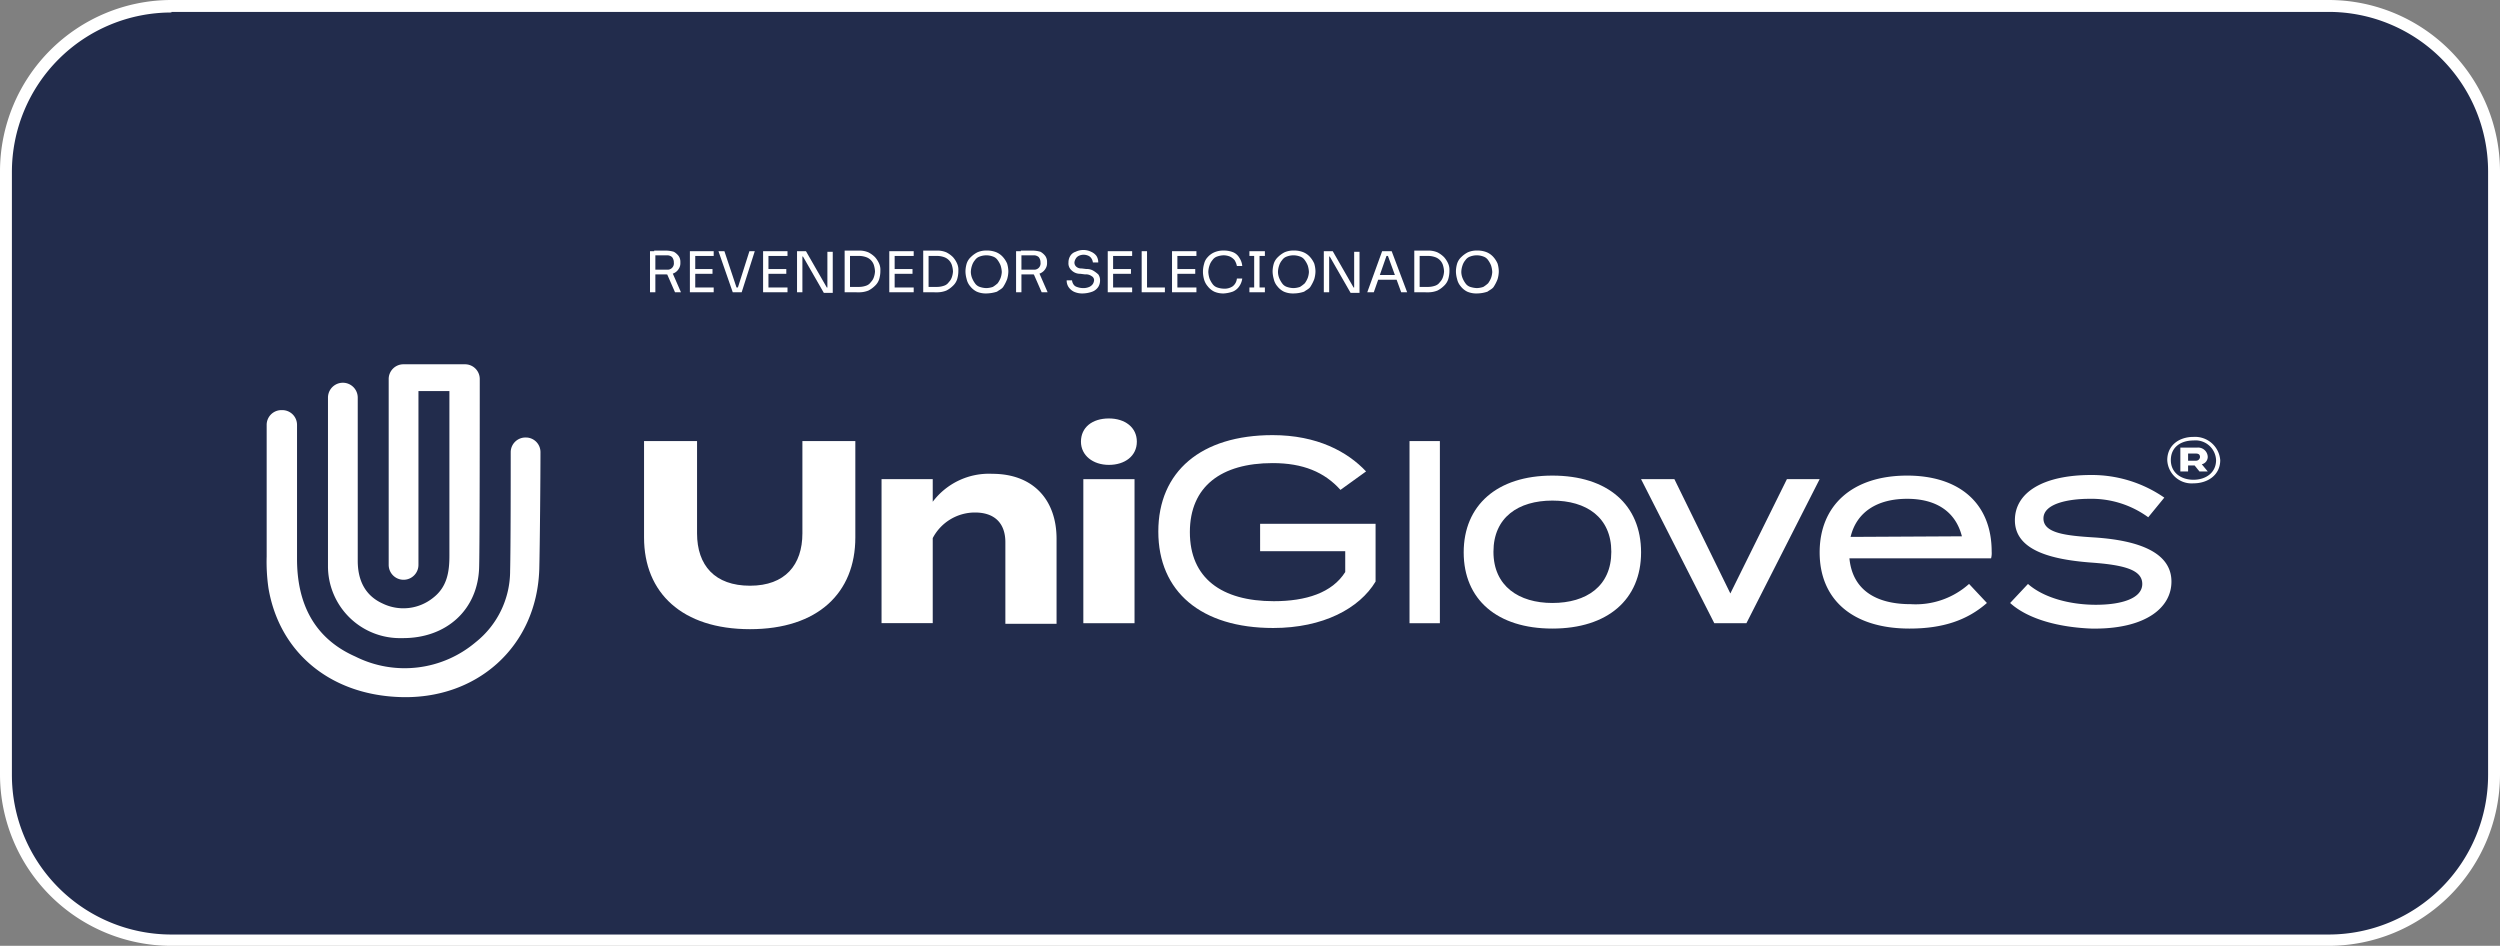
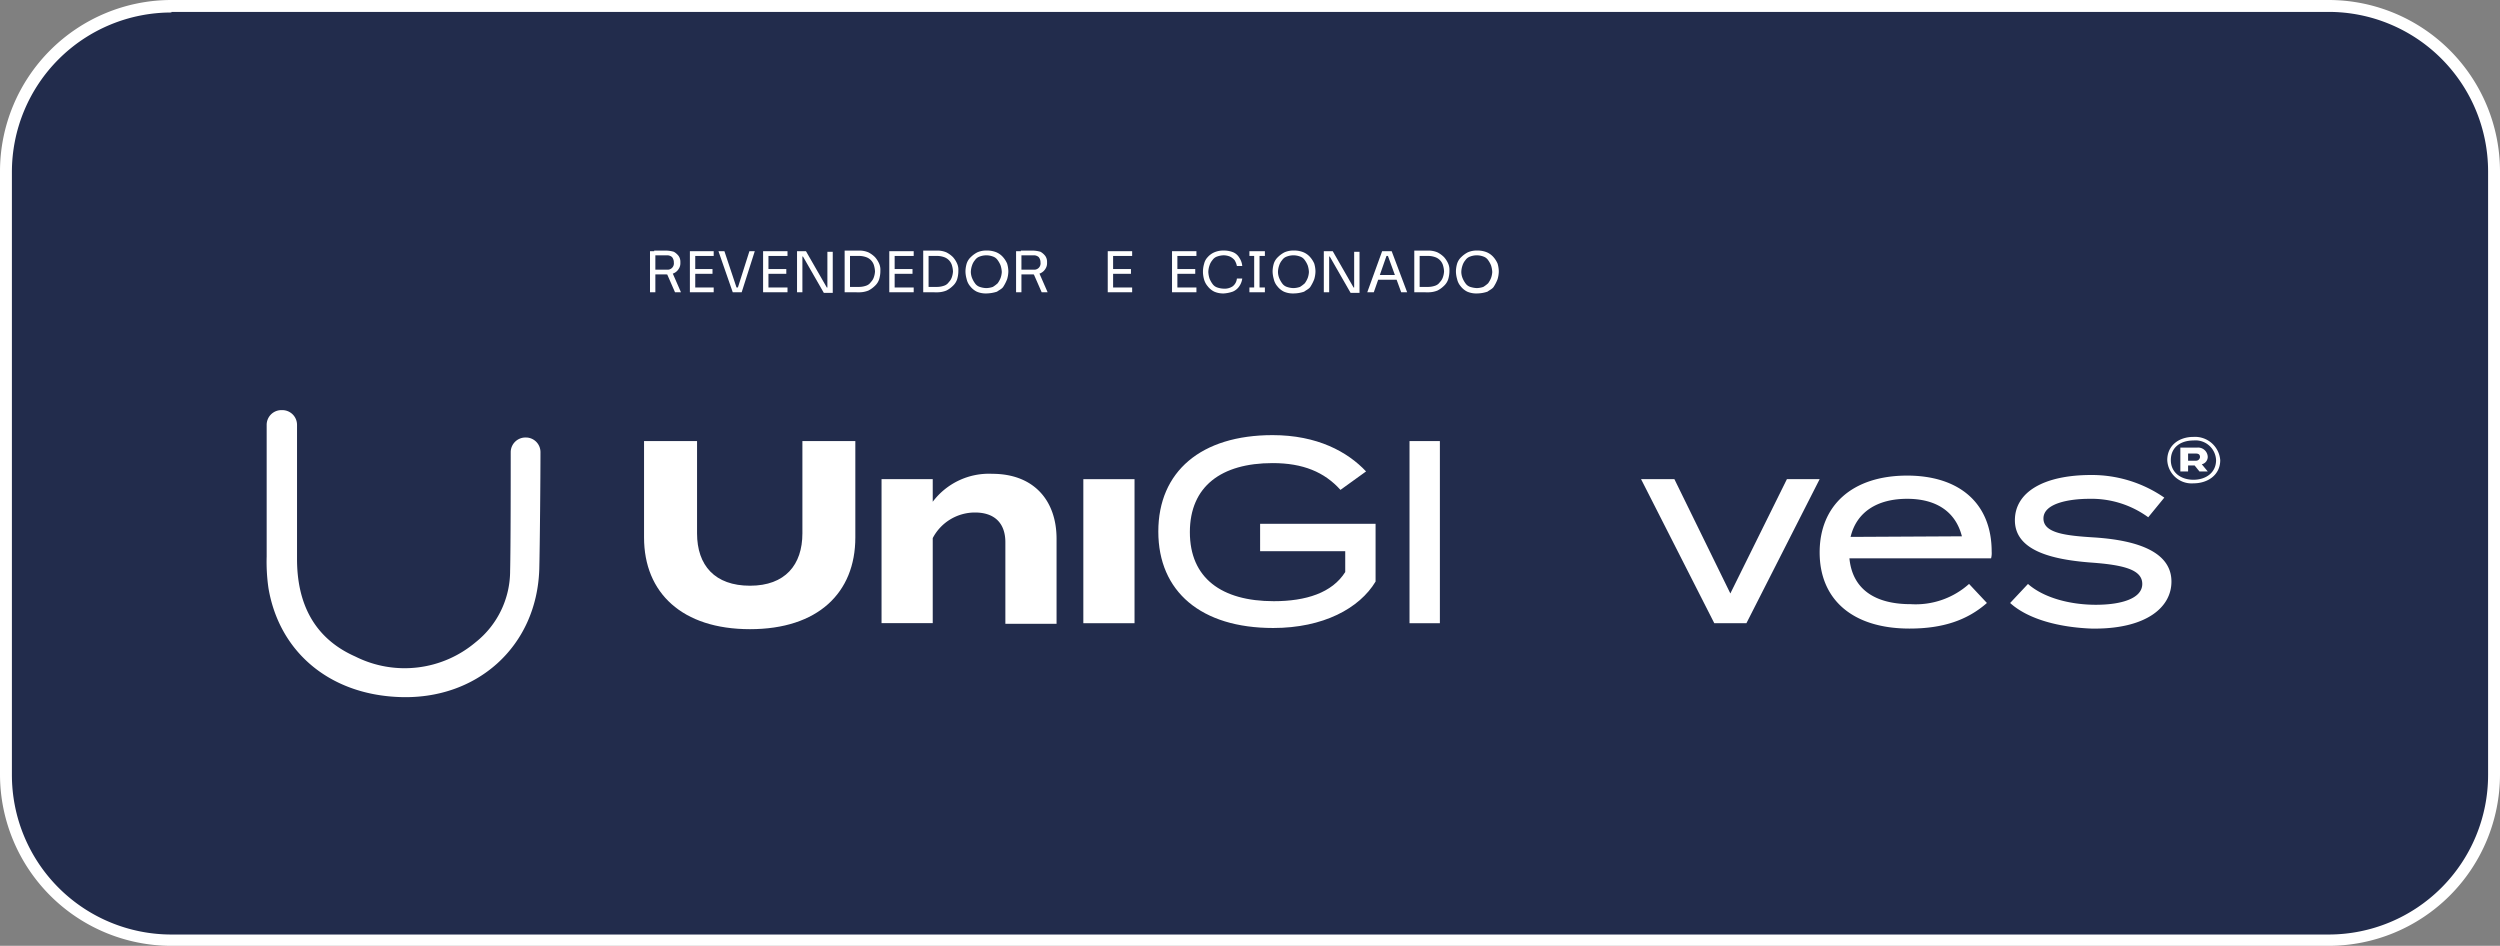
<svg xmlns="http://www.w3.org/2000/svg" height="132" viewBox="0 0 348.899 132" width="348.899">
  <rect x="0" y="0" width="348.899" height="132" fill="#808080" stroke="none" />
  <path d="m1075.143 591.839h-301.049a23.1 23.1 0 0 1 -23.094-23.094v-84.151a23.1 23.1 0 0 1 23.094-23.094h301.05a23.1 23.1 0 0 1 23.094 23.094v84.151a23.1 23.1 0 0 1 -23.095 23.094z" fill="#222c4c" transform="translate(-750.169 -460.669)" />
  <g fill="#fff">
    <path d="m1074.974 592.5h-301.05a23.931 23.931 0 0 1 -23.924-23.924v-84.152a23.931 23.931 0 0 1 23.924-23.924h301.05a23.931 23.931 0 0 1 23.925 23.924v84.151a23.931 23.931 0 0 1 -23.925 23.925zm-301.05-130.256a22.264 22.264 0 0 0 -22.263 22.263v84.151a22.264 22.264 0 0 0 22.263 22.263h301.05a22.264 22.264 0 0 0 22.263-22.263v-84.234a22.264 22.264 0 0 0 -22.263-22.263h-301.05z" transform="translate(-750 -460.5)" />
    <path d="m880.3 547.476c0 4.4-2.409 7.31-7.31 7.31s-7.393-2.824-7.393-7.31v-12.876h-7.397v13.458c0 7.726 5.317 12.793 14.787 12.793s14.7-5.067 14.7-12.793v-13.458h-7.387z" transform="translate(-768.317 -473.044)" />
    <path d="m913.551 540.1a9.809 9.809 0 0 0 -8.307 3.9v-3.157h-7.144v20.1h7.144v-11.871a6.645 6.645 0 0 1 5.9-3.572c2.741 0 4.237 1.5 4.237 4.154v11.381h7.144v-11.88c-.002-5.317-3.159-9.055-8.974-9.055z" transform="translate(-775.072 -473.975)" />
    <path d="m151.19 66.872h7.144v20.103h-7.144z" />
-     <path d="m935.5 530.8c-2.326 0-3.9 1.246-3.9 3.24 0 1.911 1.661 3.24 3.9 3.24s3.9-1.246 3.9-3.24-1.653-3.24-3.9-3.24z" transform="translate(-780.743 -472.401)" />
    <path d="m958.805 549.8h11.879v2.907c-1.828 2.907-5.483 4.07-9.969 4.07-7.31 0-11.713-3.24-11.713-9.636s4.4-9.636 11.547-9.636c4.237 0 7.227 1.246 9.47 3.738l3.572-2.575c-2.575-2.741-6.812-5.067-13.042-5.067-9.969 0-15.95 5.067-15.95 13.458s5.981 13.458 16.033 13.458c6.978 0 12.045-2.741 14.288-6.479v-8.058h-16.115z" transform="translate(-782.944 -472.875)" />
    <path d="m196.712 61.556h4.237v25.42h-4.237z" />
-     <path d="m1008.278 540.4c-7.726 0-12.378 4.154-12.378 10.716s4.652 10.633 12.378 10.633 12.378-4.07 12.378-10.633c-.001-6.646-4.656-10.716-12.378-10.716zm0 17.777c-4.652 0-8.224-2.326-8.224-7.144s3.489-7.144 8.224-7.144 8.224 2.326 8.224 7.144-3.489 7.144-8.224 7.144z" transform="translate(-791.628 -474.026)" />
    <path d="m1046.052 541-7.892 15.95-7.808-15.95h-4.652l10.218 20.1h4.486l10.218-20.1z" transform="translate(-796.673 -474.128)" />
    <path d="m1067.911 540.4c-7.642 0-12.211 4.154-12.211 10.716s4.569 10.633 12.544 10.633c4.652 0 8.058-1.163 10.8-3.572l-2.492-2.658a11.168 11.168 0 0 1 -8.141 2.824c-4.984 0-8.141-2.077-8.556-6.4h19.771a2.839 2.839 0 0 0 .083-.914c-.001-6.891-4.653-10.629-11.798-10.629zm-7.892 8.556c.831-3.489 3.738-5.317 7.892-5.317 3.9 0 6.729 1.661 7.642 5.234z" transform="translate(-801.751 -474.026)" />
    <path d="m1099.579 549.022c-4.071-.249-7.227-.582-7.227-2.658 0-2.16 3.738-2.741 6.4-2.741a13.45 13.45 0 0 1 8.224 2.575l2.243-2.741a17.775 17.775 0 0 0 -10.219-3.157c-6.646 0-10.633 2.409-10.633 6.313 0 4.237 5.151 5.483 10.55 5.9 4.652.332 7.227 1 7.227 2.991s-2.824 2.907-6.48 2.907-7.31-1-9.47-2.907l-2.492 2.658c2.575 2.326 6.978 3.406 11.381 3.572h.748c6.812-.083 10.384-2.907 10.384-6.563-.003-4.071-4.572-5.733-10.636-6.149z" transform="translate(-807.169 -474.009)" />
    <path d="m1120.121 536.946a1.346 1.346 0 0 0 -1.5-1.246h-2.321v3.323h1.08v-.831h.914l.665.831h1.163l-.831-1a1.055 1.055 0 0 0 .83-1.077zm-1.661.581h-1.08v-1h1.08c.415 0 .582.166.582.5a.556.556 0 0 1 -.582.501z" transform="translate(-812.011 -473.23)" />
    <path d="m1117.755 533.9c-1.994 0-3.655 1.163-3.655 3.24a3.4 3.4 0 0 0 3.655 3.24c1.994 0 3.738-1.163 3.738-3.24a3.524 3.524 0 0 0 -3.738-3.24zm0 5.981c-1.745 0-3.157-1-3.157-2.741 0-1.828 1.412-2.741 3.157-2.741a2.872 2.872 0 0 1 3.157 2.741c0 1.744-1.412 2.741-3.157 2.741z" transform="translate(-811.638 -472.926)" />
-     <path d="m815.4 559.913c6.23.083 10.716-3.987 10.8-10.052.083-3.157.083-22.928.083-26.084a2.057 2.057 0 0 0 -2.077-2.077h-8.556a2.057 2.057 0 0 0 -2.077 2.077v25.918a2.077 2.077 0 1 0 4.154 0v-24.257h4.32v23.011c0 2.243-.332 4.32-2.243 5.815a6.62 6.62 0 0 1 -7.061.831c-2.575-1.163-3.489-3.406-3.489-5.981v-1.744-21.018a2.077 2.077 0 1 0 -4.154 0v23.509a10.038 10.038 0 0 0 10.3 10.052z" transform="translate(-759.328 -470.86)" />
    <path d="m831.019 533.221h-.083a2.057 2.057 0 0 0 -2.077 2.077c0 3.323 0 13.208-.083 16.531a12.717 12.717 0 0 1 -4.818 9.969 15.347 15.347 0 0 1 -16.78 1.994c-5.815-2.575-8.141-7.476-8.141-13.624v-18.691a2.057 2.057 0 0 0 -2.077-2.077h-.083a2.057 2.057 0 0 0 -2.077 2.077v18.359a25.615 25.615 0 0 0 .249 4.4c1.5 8.889 8.473 14.787 18.109 15.2 10.882.5 19.356-6.978 19.688-17.86.083-3.24.166-13.042.166-16.282a2.04 2.04 0 0 0 -1.993-2.073z" transform="translate(-757.584 -472.164)" />
    <path d="m859.2 508.415v-5.732h.748v5.732zm.582-2.492v-.665h1.745a.881.881 0 0 0 1-1 1.16 1.16 0 0 0 -.249-.748 1.015 1.015 0 0 0 -.748-.249h-1.745v-.661h1.661a4.208 4.208 0 0 1 1.08.166 2.239 2.239 0 0 1 .665.581 1.4 1.4 0 0 1 .249.831v.166a1.4 1.4 0 0 1 -.249.831 1.539 1.539 0 0 1 -.665.582 2.117 2.117 0 0 1 -1.08.166h-1.661zm2.908 2.492-1.163-2.658h.831l1.163 2.658z" transform="translate(-768.486 -467.627)" />
    <path d="m865.9 508.432v-5.732h.748v5.732zm.581-5.067v-.665h2.741v.665zm0 2.492v-.665h2.575v.665zm0 2.575v-.665h2.741v.665z" transform="translate(-769.62 -467.644)" />
    <path d="m872.694 508.432-1.994-5.732h.831l1.745 5.233-.415-.166h.914l-.415.166 1.661-5.233h.748l-1.828 5.732z" transform="translate(-770.433 -467.644)" />
    <path d="m878.2 508.432v-5.732h.748v5.732zm.665-5.067v-.665h2.741v.665zm0 2.492v-.665h2.575v.665zm0 2.575v-.665h2.741v.665z" transform="translate(-771.703 -467.644)" />
    <path d="m883.9 508.432v-5.732h1.246l2.908 5.067h.249l-.166.166v-5.15h.748v5.732h-1.246l-2.907-5.067h-.249l.166-.166v5.15z" transform="translate(-772.667 -467.644)" />
    <path d="m891.9 508.415v-5.815h.748v5.815zm.665 0v-.748h1.412a2.986 2.986 0 0 0 .914-.166 1.292 1.292 0 0 0 .665-.5 1.808 1.808 0 0 0 .415-.665 2.954 2.954 0 0 0 .166-.831 3.532 3.532 0 0 0 -.166-.914 1.743 1.743 0 0 0 -1.08-1.08 2.985 2.985 0 0 0 -.914-.166h-1.412v-.745h1.329a3.164 3.164 0 0 1 1.329.249 3.689 3.689 0 0 1 .914.665 3.432 3.432 0 0 1 .582.914 2.107 2.107 0 0 1 .166 1v.166a4.17 4.17 0 0 1 -.166 1 2.151 2.151 0 0 1 -.582.914 3.688 3.688 0 0 1 -.914.665 3.443 3.443 0 0 1 -1.329.249z" transform="translate(-774.022 -467.627)" />
    <path d="m899.4 508.432v-5.732h.748v5.732zm.665-5.067v-.665h2.741v.665zm0 2.492v-.665h2.575v.665zm0 2.575v-.665h2.741v.665z" transform="translate(-775.291 -467.644)" />
    <path d="m905.1 508.415v-5.815h.748v5.815zm.582 0v-.748h1.412a2.987 2.987 0 0 0 .914-.166 1.292 1.292 0 0 0 .665-.5 1.809 1.809 0 0 0 .415-.665 2.952 2.952 0 0 0 .166-.831 3.532 3.532 0 0 0 -.166-.914 1.742 1.742 0 0 0 -1.08-1.08 2.985 2.985 0 0 0 -.914-.166h-1.412v-.745h1.329a3.164 3.164 0 0 1 1.329.249 3.688 3.688 0 0 1 .914.665 3.43 3.43 0 0 1 .582.914 2.107 2.107 0 0 1 .166 1v.166a4.17 4.17 0 0 1 -.166 1 2.151 2.151 0 0 1 -.582.914 3.687 3.687 0 0 1 -.914.665 3.443 3.443 0 0 1 -1.329.249z" transform="translate(-776.256 -467.627)" />
    <path d="m915.108 508.581a3.163 3.163 0 0 1 -1.329-.249 2.6 2.6 0 0 1 -.914-.748 2.263 2.263 0 0 1 -.5-1 4.173 4.173 0 0 1 -.166-1v-.166a4.17 4.17 0 0 1 .166-1 2.151 2.151 0 0 1 .582-.914 3.688 3.688 0 0 1 .914-.665 3.164 3.164 0 0 1 1.329-.249 3.444 3.444 0 0 1 1.329.249 2.6 2.6 0 0 1 .914.665 3.43 3.43 0 0 1 .582.914 4.169 4.169 0 0 1 .166 1v.166a4.167 4.167 0 0 1 -.166 1 5.586 5.586 0 0 1 -.5 1c-.166.332-.582.5-.914.748a5.112 5.112 0 0 1 -1.493.249zm0-.748a2.985 2.985 0 0 0 .914-.166 4.614 4.614 0 0 0 .665-.5 3.367 3.367 0 0 0 .415-.748 2.952 2.952 0 0 0 .166-.831 3.533 3.533 0 0 0 -.166-.914 3.367 3.367 0 0 0 -.415-.748 1.292 1.292 0 0 0 -.665-.5 2.6 2.6 0 0 0 -1.827 0 1.292 1.292 0 0 0 -.665.5 2.177 2.177 0 0 0 -.415.748 2.988 2.988 0 0 0 -.166.914 2.458 2.458 0 0 0 .166.831 3.365 3.365 0 0 0 .415.748 1.292 1.292 0 0 0 .665.5 2.985 2.985 0 0 0 .913.166z" transform="translate(-777.458 -467.627)" />
    <path d="m920.7 508.415v-5.732h.748v5.732zm.665-2.492v-.665h1.744a.881.881 0 0 0 1-1 1.16 1.16 0 0 0 -.249-.748 1.015 1.015 0 0 0 -.748-.249h-1.744v-.661h1.661a4.209 4.209 0 0 1 1.08.166 2.239 2.239 0 0 1 .665.581 1.4 1.4 0 0 1 .249.831v.166a1.4 1.4 0 0 1 -.249.831 1.54 1.54 0 0 1 -.665.582 2.118 2.118 0 0 1 -1.08.166h-1.661zm2.907 2.492-1.163-2.658h.831l1.163 2.658z" transform="translate(-778.897 -467.627)" />
-     <path d="m931.443 508.564a2.774 2.774 0 0 1 -1.246-.249 1.961 1.961 0 0 1 -.748-.665 1.675 1.675 0 0 1 -.249-.914h.748a1.182 1.182 0 0 0 .166.5.851.851 0 0 0 .5.415 2.565 2.565 0 0 0 .914.166 2.084 2.084 0 0 0 .831-.166 1.221 1.221 0 0 0 .5-.415 1.182 1.182 0 0 0 .166-.5.627.627 0 0 0 -.332-.582 1.336 1.336 0 0 0 -.914-.249l-.665-.083a1.691 1.691 0 0 1 -1.246-.5 1.275 1.275 0 0 1 -.415-1.08 1.675 1.675 0 0 1 .249-.914 1.326 1.326 0 0 1 .748-.581 2.464 2.464 0 0 1 2.16 0 1.808 1.808 0 0 1 .748.581 1.675 1.675 0 0 1 .249.914h-.748a1.181 1.181 0 0 0 -.166-.5 1 1 0 0 0 -.415-.415 1.659 1.659 0 0 0 -.748-.166 1.566 1.566 0 0 0 -.665.166 1 1 0 0 0 -.415.415 1.18 1.18 0 0 0 -.166.5.754.754 0 0 0 .249.581 1.016 1.016 0 0 0 .748.249l.665.083a1.772 1.772 0 0 1 1 .249 4.6 4.6 0 0 1 .665.5 1.4 1.4 0 0 1 .249.831 1.675 1.675 0 0 1 -.249.914 1.735 1.735 0 0 1 -.831.665 4.129 4.129 0 0 1 -1.337.25z" transform="translate(-780.336 -467.61)" />
    <path d="m936.1 508.432v-5.732h.748v5.732zm.665-5.067v-.665h2.741v.665zm0 2.492v-.665h2.575v.665zm0 2.575v-.665h2.741v.665z" transform="translate(-781.504 -467.644)" />
-     <path d="m941.8 508.432v-5.732h.748v5.732zm.582 0v-.665h2.658v.665z" transform="translate(-782.469 -467.644)" />
    <path d="m946.9 508.432v-5.732h.748v5.732zm.665-5.067v-.665h2.741v.665zm0 2.492v-.665h2.575v.665zm0 2.575v-.665h2.741v.665z" transform="translate(-783.333 -467.644)" />
    <path d="m955.007 508.581a3.164 3.164 0 0 1 -1.329-.249 2.6 2.6 0 0 1 -.914-.748 2.5 2.5 0 0 1 -.5-.914 4.17 4.17 0 0 1 -.166-1v-.249a4.17 4.17 0 0 1 .166-1 1.981 1.981 0 0 1 .5-.914 2.6 2.6 0 0 1 .914-.665 3.164 3.164 0 0 1 1.329-.249 3.444 3.444 0 0 1 1.329.249 1.818 1.818 0 0 1 .831.748 2.425 2.425 0 0 1 .415 1.163h-.748a2.486 2.486 0 0 0 -.332-.831 2 2 0 0 0 -.665-.5 2.457 2.457 0 0 0 -.831-.166 2.985 2.985 0 0 0 -.914.166 1.292 1.292 0 0 0 -.665.5 2.177 2.177 0 0 0 -.415.748 2.986 2.986 0 0 0 -.166.914 3.533 3.533 0 0 0 .166.914 3.363 3.363 0 0 0 .415.748 1.292 1.292 0 0 0 .665.5 2.987 2.987 0 0 0 .914.166 2 2 0 0 0 1.246-.332 1.543 1.543 0 0 0 .581-1.08h.748a2.447 2.447 0 0 1 -.415 1.08 2.031 2.031 0 0 1 -.914.748 4.707 4.707 0 0 1 -1.245.253z" transform="translate(-784.213 -467.627)" />
    <path d="m959.9 503.365v-.665h2.16v.665zm0 5.067v-.665h2.16v.665zm.665-.5v-4.732h.748v4.735z" transform="translate(-785.533 -467.644)" />
    <path d="m966.707 508.581a3.164 3.164 0 0 1 -1.329-.249 2.6 2.6 0 0 1 -.914-.748 2.263 2.263 0 0 1 -.5-1 4.17 4.17 0 0 1 -.166-1v-.166a4.167 4.167 0 0 1 .166-1 2.15 2.15 0 0 1 .581-.914 3.689 3.689 0 0 1 .914-.665 3.164 3.164 0 0 1 1.329-.249 3.444 3.444 0 0 1 1.329.249 2.6 2.6 0 0 1 .914.665 3.43 3.43 0 0 1 .581.914 4.169 4.169 0 0 1 .166 1v.166a4.167 4.167 0 0 1 -.166 1 5.578 5.578 0 0 1 -.5 1c-.166.332-.581.5-.914.748a4.7 4.7 0 0 1 -1.491.249zm0-.748a2.985 2.985 0 0 0 .914-.166 4.606 4.606 0 0 0 .664-.5 3.365 3.365 0 0 0 .415-.748 2.952 2.952 0 0 0 .166-.831 3.53 3.53 0 0 0 -.166-.914 3.365 3.365 0 0 0 -.415-.748 1.291 1.291 0 0 0 -.664-.5 2.6 2.6 0 0 0 -1.828 0 1.292 1.292 0 0 0 -.665.5 2.177 2.177 0 0 0 -.415.748 2.986 2.986 0 0 0 -.166.914 2.456 2.456 0 0 0 .166.831 3.365 3.365 0 0 0 .415.748 1.292 1.292 0 0 0 .665.5 2.986 2.986 0 0 0 .914.166z" transform="translate(-786.194 -467.627)" />
    <path d="m972.4 508.432v-5.732h1.246l2.907 5.067h.249l-.166.166v-5.15h.748v5.732h-1.246l-2.907-5.067h-.249l.166-.166v5.15z" transform="translate(-787.65 -467.644)" />
    <path d="m979.7 508.432 2.077-5.732h1.329l2.16 5.732h-.831l-1.911-5.233.415.166h-.914l.415-.166-1.828 5.233zm1.246-1.744.249-.665h2.492l.249.665z" transform="translate(-788.885 -467.644)" />
    <path d="m987.6 508.415v-5.815h.748v5.815zm.582 0v-.748h1.412a2.987 2.987 0 0 0 .914-.166 1.292 1.292 0 0 0 .665-.5 1.809 1.809 0 0 0 .415-.665 2.952 2.952 0 0 0 .166-.831 3.53 3.53 0 0 0 -.166-.914 1.742 1.742 0 0 0 -1.08-1.08 2.985 2.985 0 0 0 -.914-.166h-1.412v-.745h1.329a3.164 3.164 0 0 1 1.329.249 3.688 3.688 0 0 1 .914.665 3.43 3.43 0 0 1 .582.914 2.107 2.107 0 0 1 .166 1v.166a4.17 4.17 0 0 1 -.166 1 2.151 2.151 0 0 1 -.582.914 3.687 3.687 0 0 1 -.914.665 3.443 3.443 0 0 1 -1.329.249z" transform="translate(-790.223 -467.627)" />
    <path d="m997.507 508.581a3.164 3.164 0 0 1 -1.329-.249 2.6 2.6 0 0 1 -.914-.748 2.262 2.262 0 0 1 -.5-1 4.17 4.17 0 0 1 -.166-1v-.166a4.17 4.17 0 0 1 .166-1 2.151 2.151 0 0 1 .581-.914 3.691 3.691 0 0 1 .914-.665 3.164 3.164 0 0 1 1.329-.249 3.445 3.445 0 0 1 1.329.249 2.6 2.6 0 0 1 .914.665 3.432 3.432 0 0 1 .581.914 4.172 4.172 0 0 1 .166 1v.166a4.167 4.167 0 0 1 -.166 1 5.586 5.586 0 0 1 -.5 1c-.166.332-.581.5-.914.748a4.7 4.7 0 0 1 -1.491.249zm0-.748a2.986 2.986 0 0 0 .914-.166 4.609 4.609 0 0 0 .664-.5 3.362 3.362 0 0 0 .415-.748 2.952 2.952 0 0 0 .166-.831 3.533 3.533 0 0 0 -.166-.914 3.362 3.362 0 0 0 -.415-.748 1.292 1.292 0 0 0 -.664-.5 2.6 2.6 0 0 0 -1.828 0 1.292 1.292 0 0 0 -.665.5 2.179 2.179 0 0 0 -.415.748 2.986 2.986 0 0 0 -.166.914 2.458 2.458 0 0 0 .166.831 3.37 3.37 0 0 0 .415.748 1.292 1.292 0 0 0 .665.5 3.532 3.532 0 0 0 .914.166z" transform="translate(-791.408 -467.627)" />
  </g>
</svg>